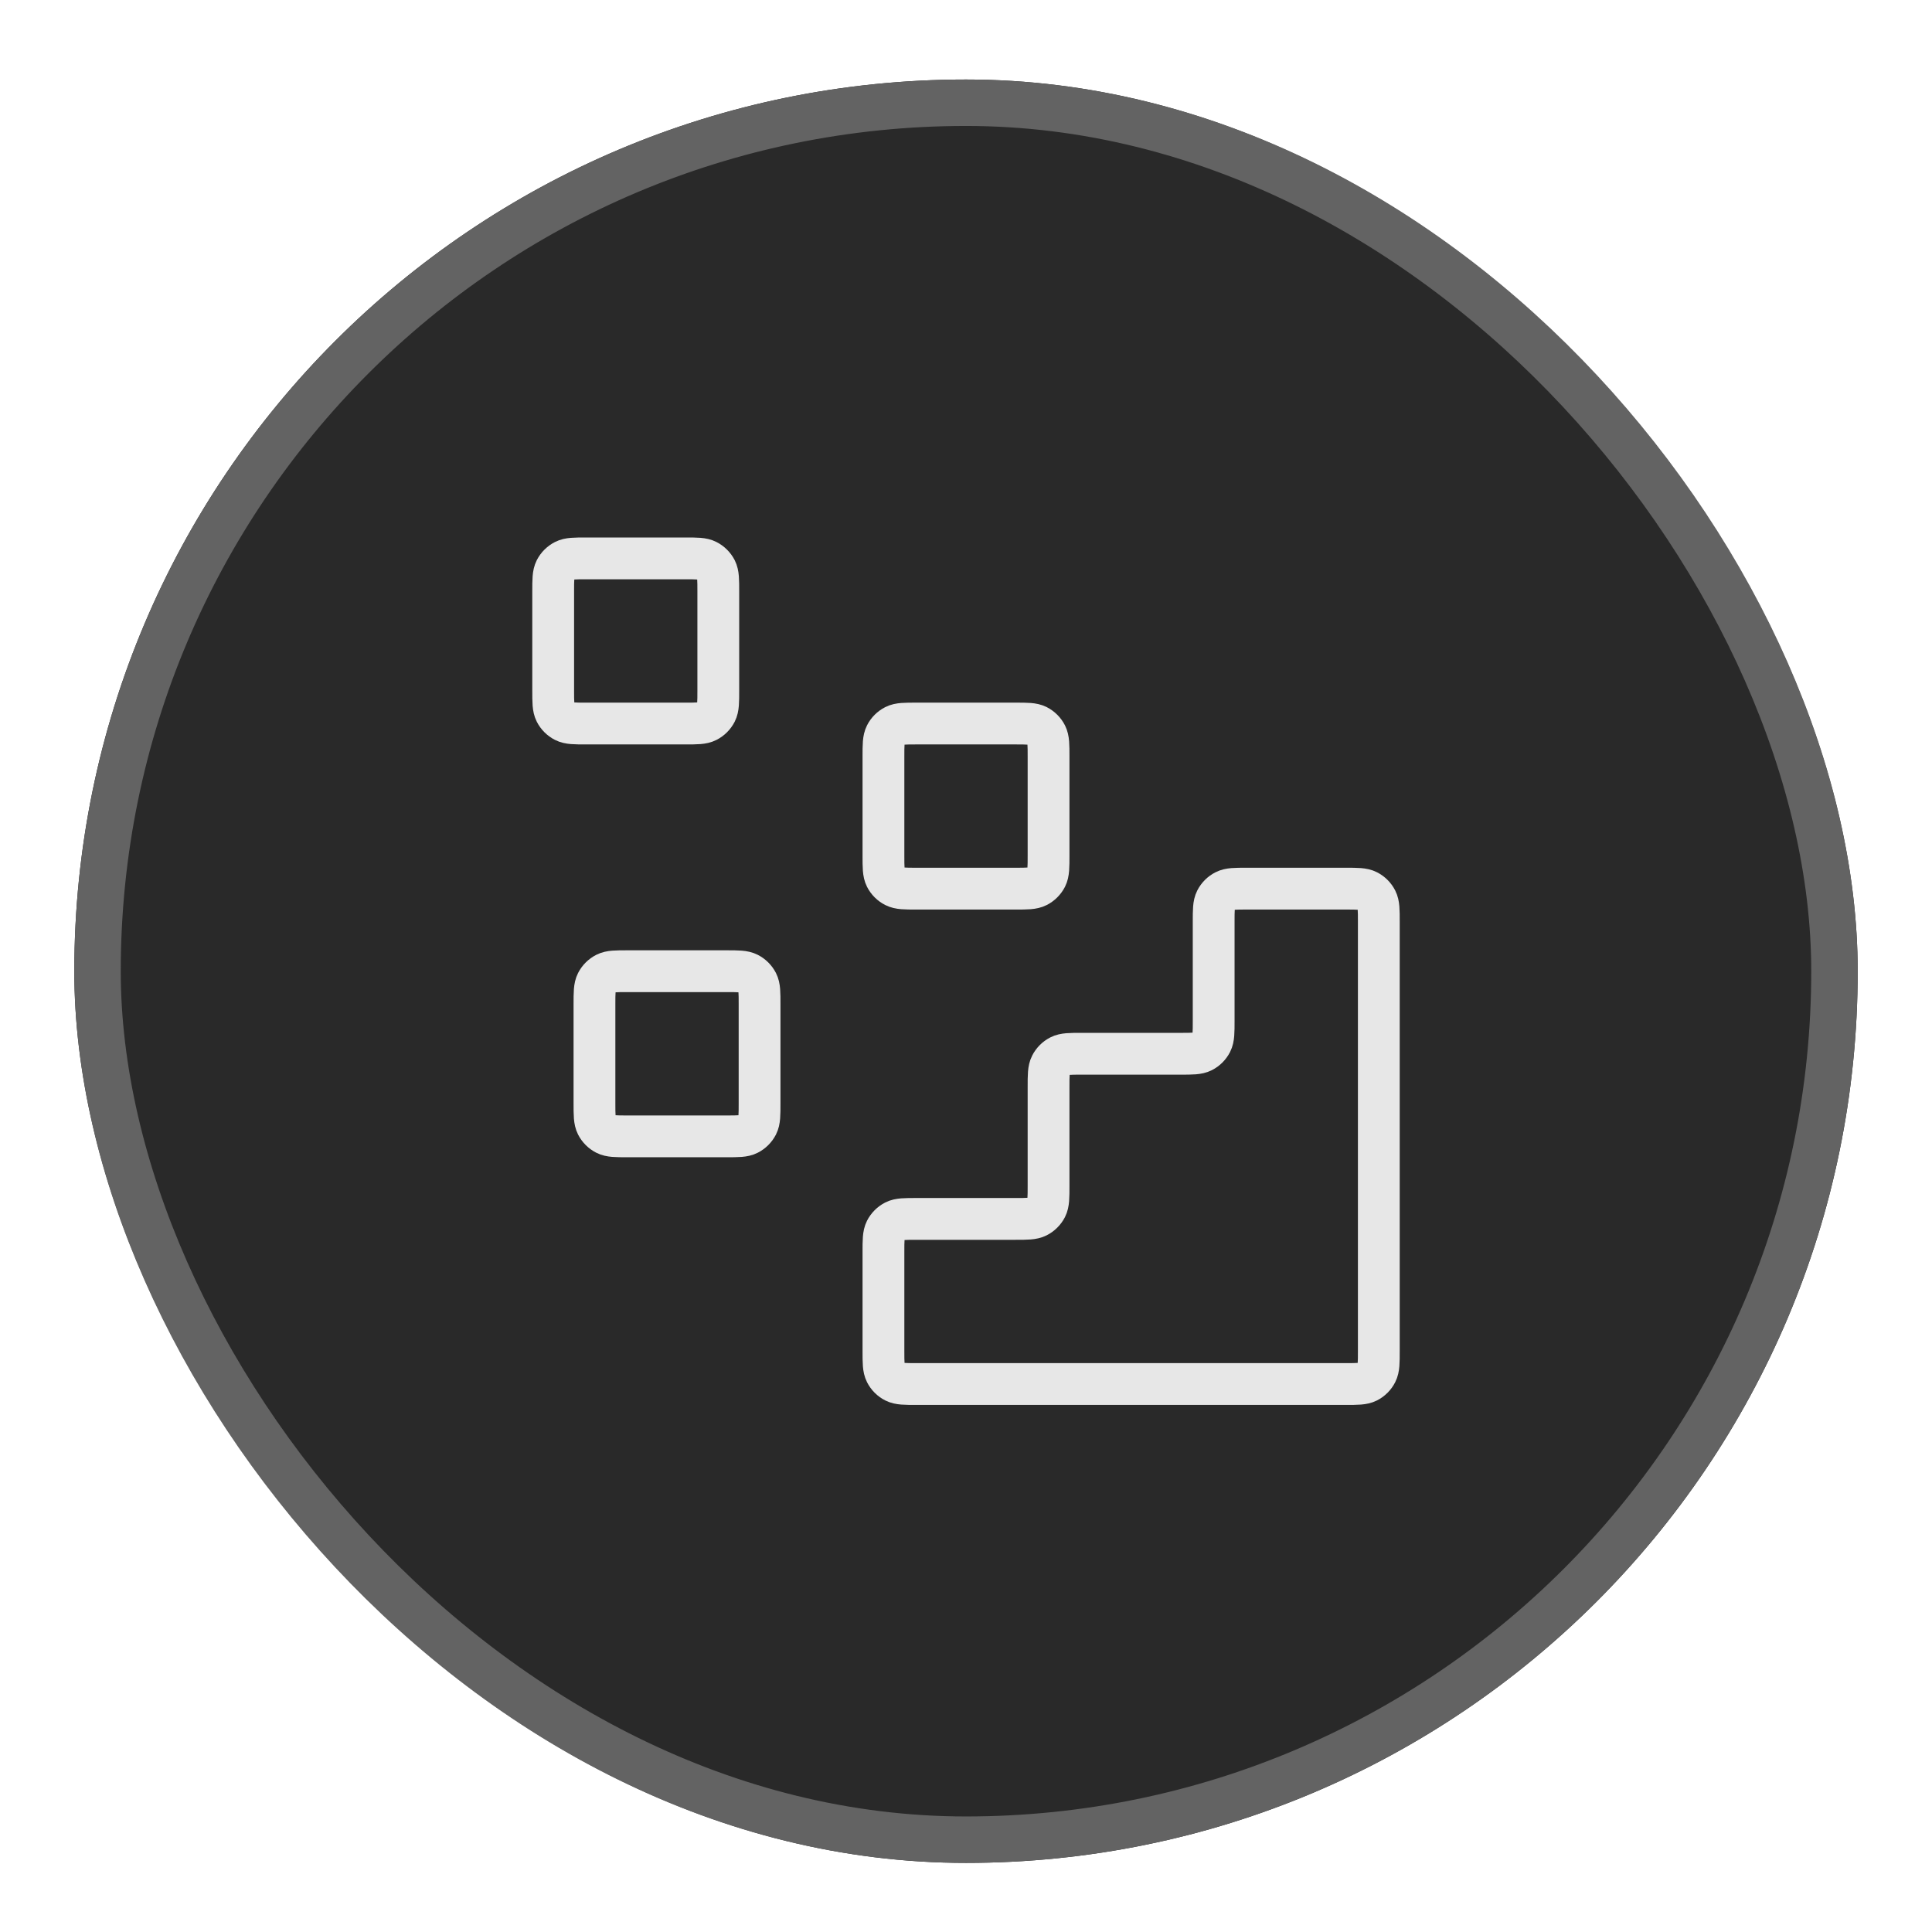
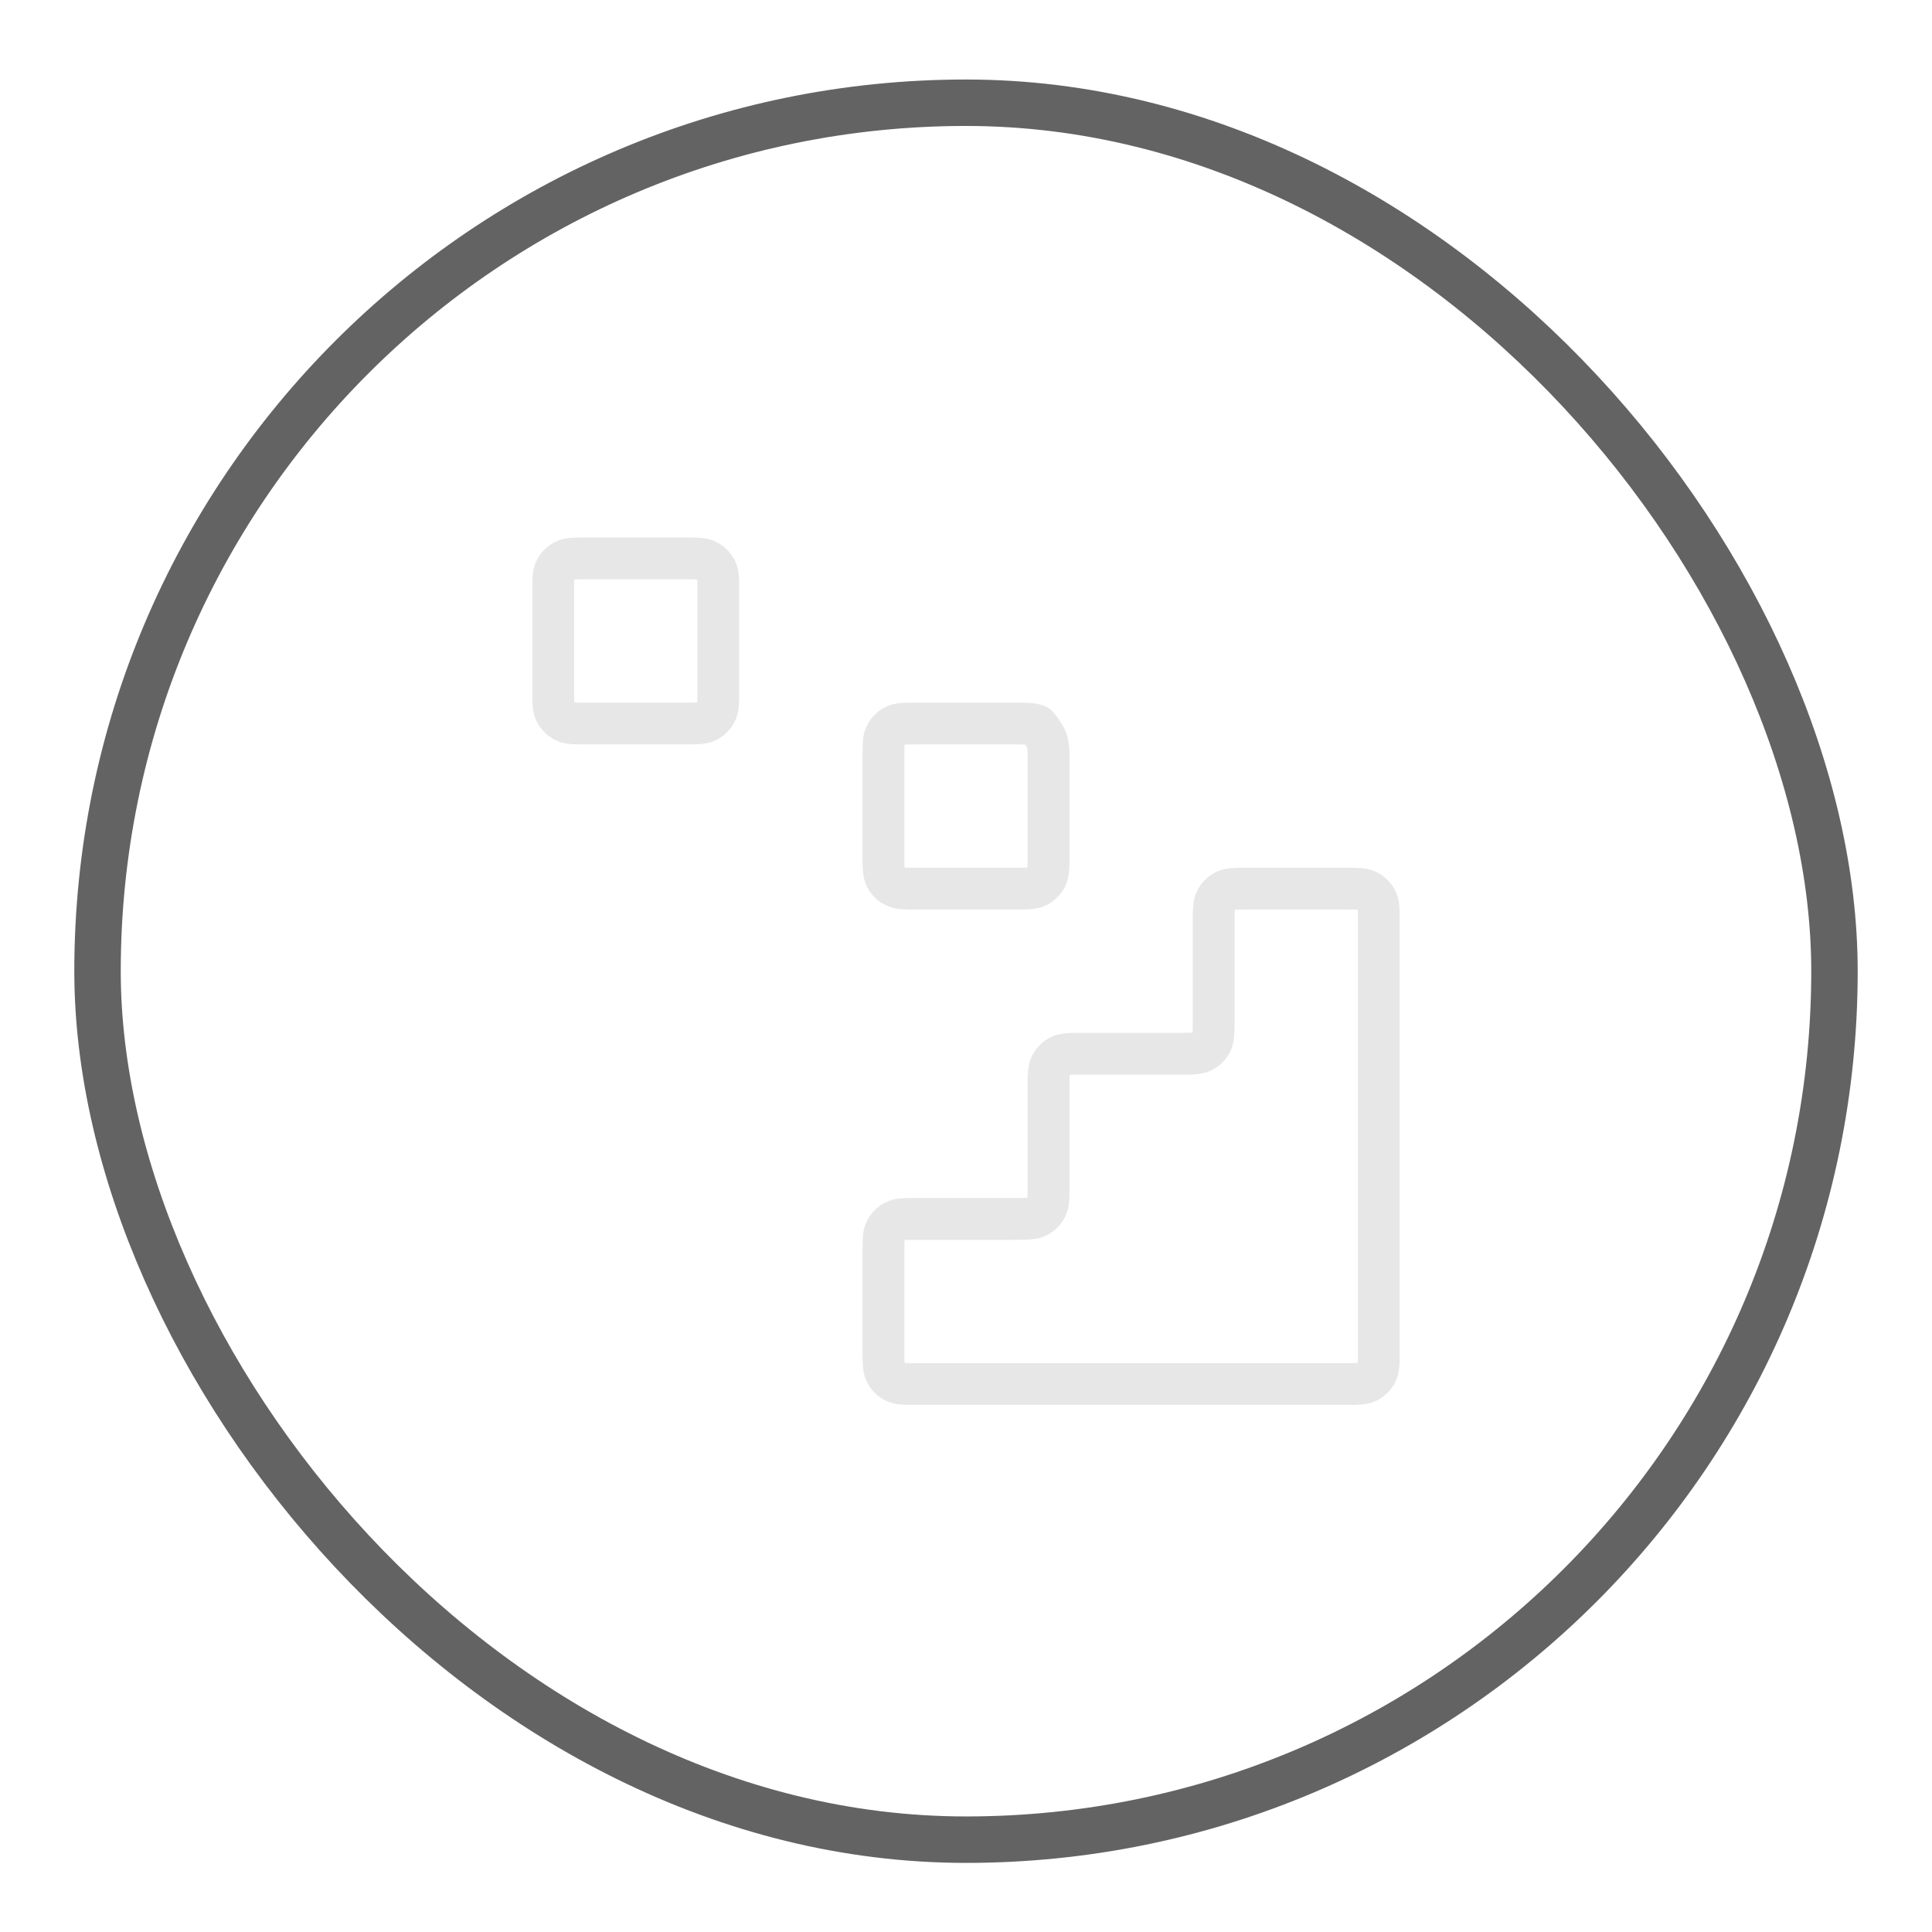
<svg xmlns="http://www.w3.org/2000/svg" width="52" height="52" viewBox="0 0 52 52" fill="none">
  <g filter="url(#filter0_d_1138_17415)">
-     <rect x="2" y="2.14" width="48" height="48" rx="24" fill="#292929" />
    <rect x="2.625" y="2.765" width="46.75" height="46.75" rx="23.375" stroke="#636363" stroke-width="1.25" />
    <path d="M36.222 37.251C36.533 37.251 36.689 37.251 36.808 37.191C36.912 37.138 36.997 37.053 37.05 36.948C37.111 36.829 37.111 36.673 37.111 36.362V24.807C37.111 24.496 37.111 24.34 37.05 24.221C36.997 24.117 36.912 24.032 36.808 23.979C36.689 23.918 36.533 23.918 36.222 23.918L33.555 23.918C33.244 23.918 33.089 23.918 32.97 23.979C32.865 24.032 32.78 24.117 32.727 24.221C32.666 24.34 32.666 24.496 32.666 24.807V27.474C32.666 27.785 32.666 27.94 32.606 28.059C32.553 28.164 32.468 28.249 32.363 28.302C32.244 28.362 32.089 28.362 31.778 28.362H29.111C28.8 28.362 28.644 28.362 28.525 28.423C28.421 28.476 28.336 28.561 28.283 28.666C28.222 28.785 28.222 28.94 28.222 29.251V31.918C28.222 32.229 28.222 32.385 28.162 32.504C28.108 32.608 28.023 32.693 27.919 32.746C27.8 32.807 27.644 32.807 27.333 32.807H24.666C24.355 32.807 24.2 32.807 24.081 32.867C23.976 32.921 23.891 33.006 23.838 33.11C23.778 33.229 23.778 33.385 23.778 33.696V36.362C23.778 36.673 23.778 36.829 23.838 36.948C23.891 37.053 23.976 37.138 24.081 37.191C24.2 37.251 24.355 37.251 24.666 37.251L36.222 37.251Z" stroke="#E7E7E7" stroke-width="1.125" stroke-linecap="round" stroke-linejoin="round" />
-     <path d="M23.778 20.362C23.778 20.051 23.778 19.896 23.838 19.777C23.891 19.672 23.976 19.587 24.081 19.534C24.2 19.474 24.355 19.474 24.666 19.474H27.333C27.644 19.474 27.8 19.474 27.919 19.534C28.023 19.587 28.108 19.672 28.162 19.777C28.222 19.896 28.222 20.051 28.222 20.362V23.029C28.222 23.34 28.222 23.496 28.162 23.615C28.108 23.719 28.023 23.804 27.919 23.857C27.8 23.918 27.644 23.918 27.333 23.918H24.666C24.355 23.918 24.2 23.918 24.081 23.857C23.976 23.804 23.891 23.719 23.838 23.615C23.778 23.496 23.778 23.34 23.778 23.029V20.362Z" stroke="#E7E7E7" stroke-width="1.125" stroke-linecap="round" stroke-linejoin="round" />
-     <path d="M16 27.029C16 26.718 16 26.562 16.06 26.444C16.114 26.339 16.199 26.254 16.303 26.201C16.422 26.14 16.578 26.14 16.889 26.14H19.555C19.866 26.14 20.022 26.14 20.141 26.201C20.245 26.254 20.33 26.339 20.384 26.444C20.444 26.562 20.444 26.718 20.444 27.029V29.696C20.444 30.007 20.444 30.162 20.384 30.281C20.33 30.386 20.245 30.471 20.141 30.524C20.022 30.585 19.866 30.585 19.555 30.585H16.889C16.578 30.585 16.422 30.585 16.303 30.524C16.199 30.471 16.114 30.386 16.06 30.281C16 30.162 16 30.007 16 29.696V27.029Z" stroke="#E7E7E7" stroke-width="1.125" stroke-linecap="round" stroke-linejoin="round" />
+     <path d="M23.778 20.362C23.778 20.051 23.778 19.896 23.838 19.777C23.891 19.672 23.976 19.587 24.081 19.534C24.2 19.474 24.355 19.474 24.666 19.474H27.333C27.644 19.474 27.8 19.474 27.919 19.534C28.222 19.896 28.222 20.051 28.222 20.362V23.029C28.222 23.34 28.222 23.496 28.162 23.615C28.108 23.719 28.023 23.804 27.919 23.857C27.8 23.918 27.644 23.918 27.333 23.918H24.666C24.355 23.918 24.2 23.918 24.081 23.857C23.976 23.804 23.891 23.719 23.838 23.615C23.778 23.496 23.778 23.34 23.778 23.029V20.362Z" stroke="#E7E7E7" stroke-width="1.125" stroke-linecap="round" stroke-linejoin="round" />
    <path d="M14.889 15.918C14.889 15.607 14.889 15.451 14.949 15.332C15.002 15.228 15.088 15.143 15.192 15.09C15.311 15.029 15.466 15.029 15.778 15.029H18.444C18.755 15.029 18.911 15.029 19.03 15.09C19.134 15.143 19.219 15.228 19.273 15.332C19.333 15.451 19.333 15.607 19.333 15.918V18.585C19.333 18.896 19.333 19.051 19.273 19.17C19.219 19.275 19.134 19.36 19.03 19.413C18.911 19.474 18.755 19.474 18.444 19.474H15.778C15.466 19.474 15.311 19.474 15.192 19.413C15.088 19.36 15.002 19.275 14.949 19.17C14.889 19.051 14.889 18.896 14.889 18.585V15.918Z" stroke="#E7E7E7" stroke-width="1.125" stroke-linecap="round" stroke-linejoin="round" />
  </g>
  <defs>
    <filter id="filter0_d_1138_17415" x="0.5" y="0.64" width="51" height="51" filterUnits="userSpaceOnUse" color-interpolation-filters="sRGB">
      <feFlood flood-opacity="0" result="BackgroundImageFix" />
      <feColorMatrix in="SourceAlpha" type="matrix" values="0 0 0 0 0 0 0 0 0 0 0 0 0 0 0 0 0 0 127 0" result="hardAlpha" />
      <feMorphology radius="1.5" operator="dilate" in="SourceAlpha" result="effect1_dropShadow_1138_17415" />
      <feOffset />
      <feComposite in2="hardAlpha" operator="out" />
      <feColorMatrix type="matrix" values="0 0 0 0 0.08 0 0 0 0 0.08 0 0 0 0 0.08 0 0 0 1 0" />
      <feBlend mode="normal" in2="BackgroundImageFix" result="effect1_dropShadow_1138_17415" />
      <feBlend mode="normal" in="SourceGraphic" in2="effect1_dropShadow_1138_17415" result="shape" />
    </filter>
  </defs>
</svg>